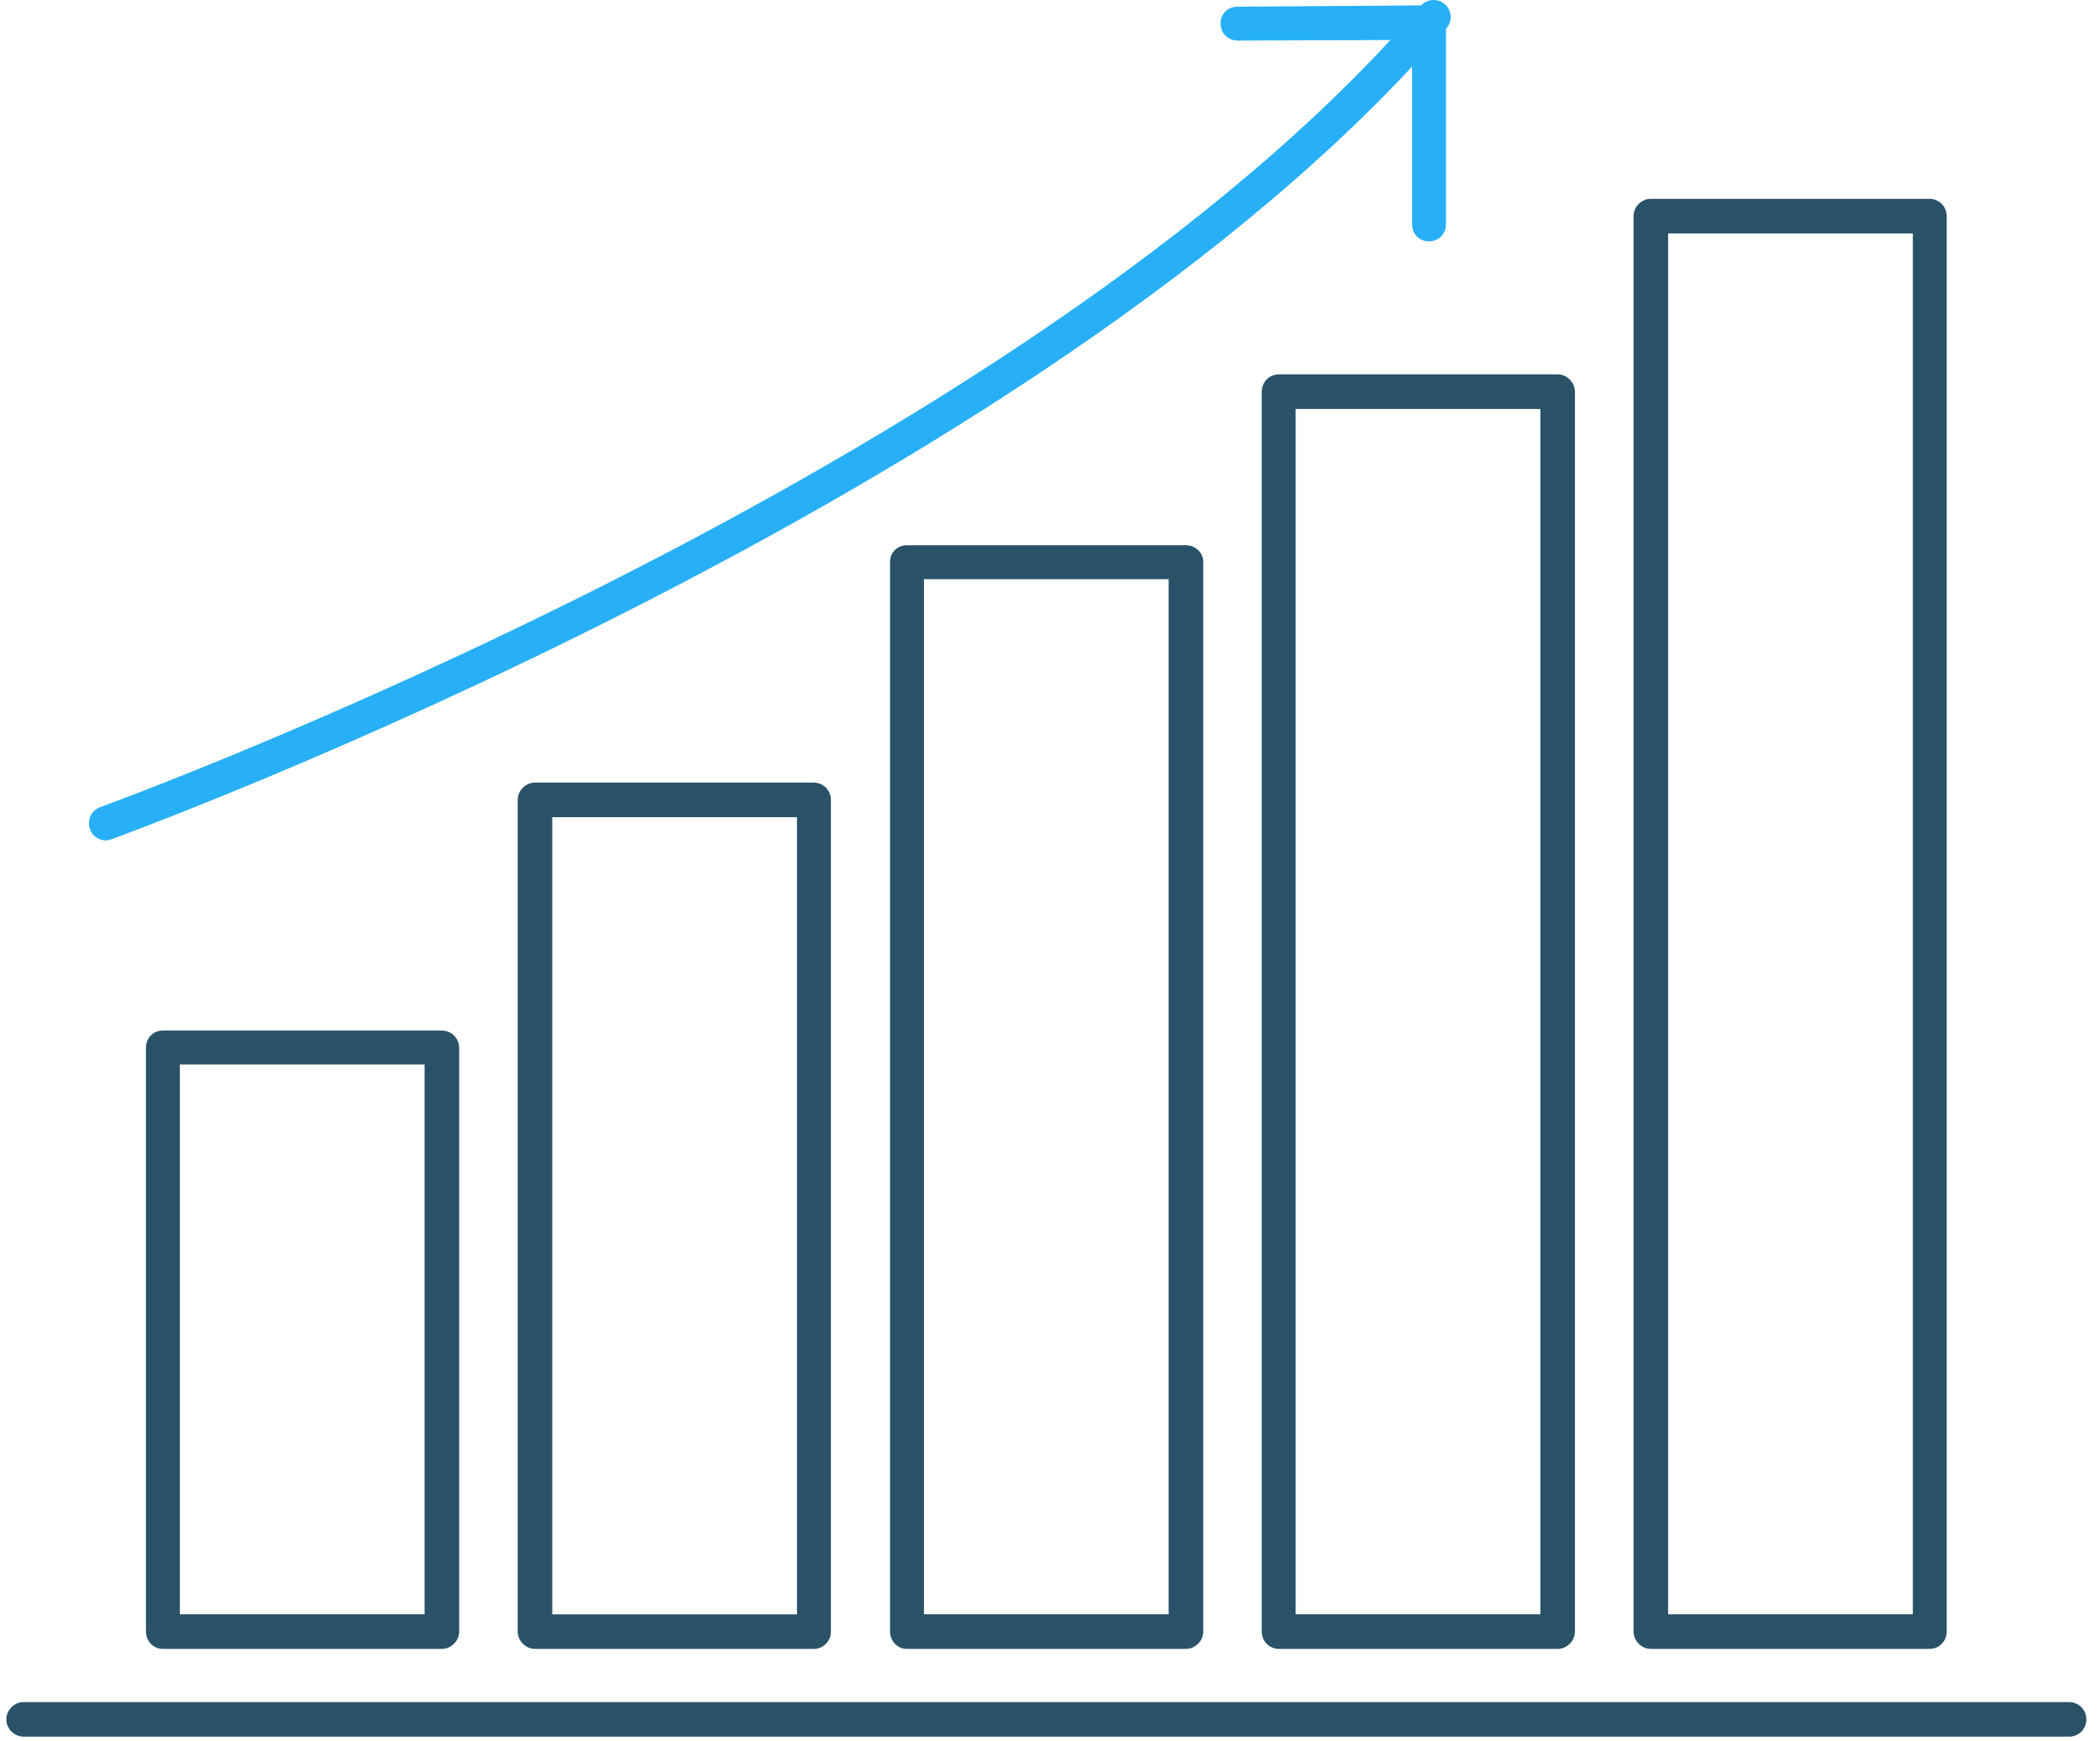
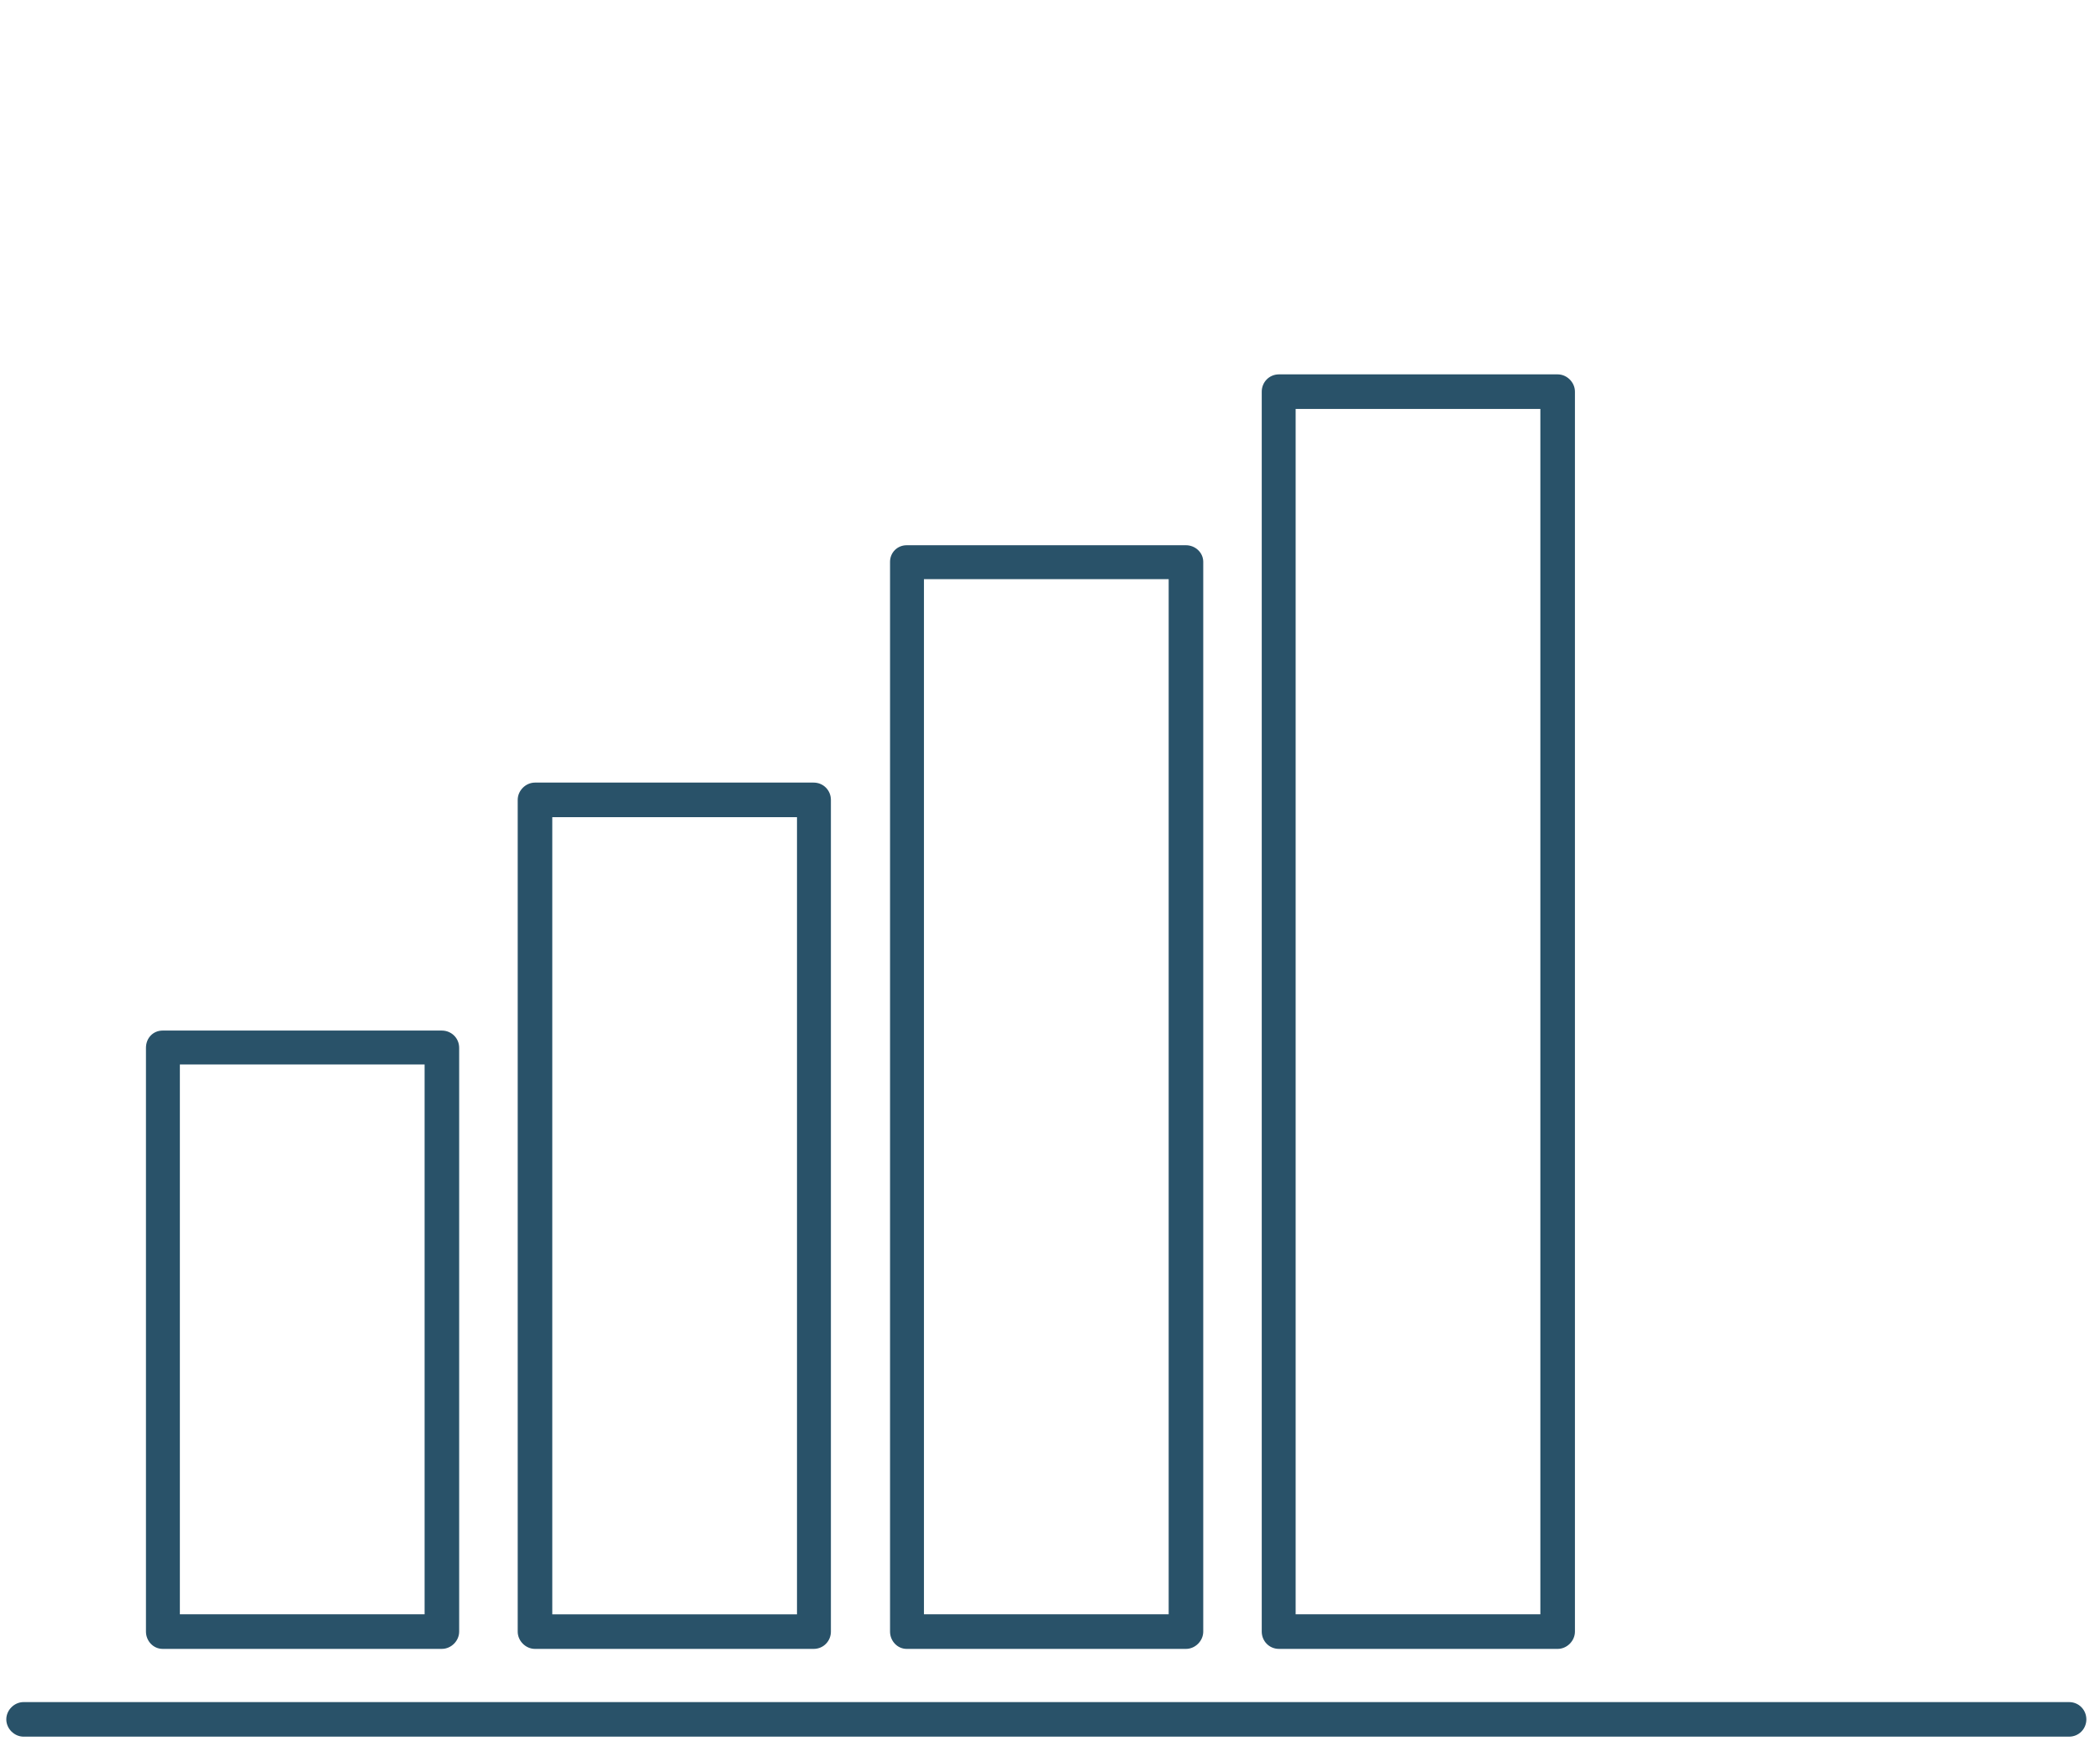
<svg xmlns="http://www.w3.org/2000/svg" width="123" height="102" viewBox="0 0 123 102">
-   <path d="M97.704 94.57H112.037V13.673H97.704V94.57ZM113.011 96.595H96.691C96.146 96.595 95.678 96.128 95.678 95.582V12.66C95.678 12.115 96.146 11.648 96.691 11.648H113.011C113.595 11.648 114.023 12.115 114.023 12.66V95.582C114.023 96.128 113.595 96.595 113.011 96.595Z" fill="#295269" />
  <path d="M75.888 94.57H90.221V23.956H75.888V94.57ZM91.234 96.596H74.914C74.33 96.596 73.902 96.128 73.902 95.583V22.944C73.902 22.398 74.33 21.931 74.914 21.931H91.234C91.779 21.931 92.246 22.398 92.246 22.944V95.583C92.246 96.128 91.779 96.596 91.234 96.596Z" fill="#295269" />
  <path d="M54.117 94.57H68.451V33.927H54.117V94.57ZM69.463 96.596H53.105C52.56 96.596 52.131 96.128 52.131 95.583V32.914C52.131 32.369 52.56 31.941 53.105 31.941H69.463C70.009 31.941 70.476 32.369 70.476 32.914V95.583C70.476 96.128 70.009 96.596 69.463 96.596Z" fill="#295269" />
  <path d="M32.348 94.571H46.681V47.871H32.348V94.571ZM47.655 96.596H31.335C30.79 96.596 30.323 96.129 30.323 95.584V46.859C30.323 46.313 30.79 45.846 31.335 45.846H47.655C48.239 45.846 48.667 46.313 48.667 46.859V95.584C48.667 96.129 48.239 96.596 47.655 96.596Z" fill="#295269" />
  <path d="M10.535 94.57H24.869V62.359H10.535V94.57ZM25.881 96.595H9.523C8.977 96.595 8.549 96.128 8.549 95.583V61.386C8.549 60.801 8.977 60.373 9.523 60.373H25.881C26.426 60.373 26.894 60.801 26.894 61.386V95.583C26.894 96.128 26.426 96.595 25.881 96.595Z" fill="#295269" />
  <path d="M121.188 101.737H1.382C0.837 101.737 0.369 101.27 0.369 100.725C0.369 100.179 0.837 99.712 1.382 99.712H121.188C121.772 99.712 122.201 100.179 122.201 100.725C122.201 101.27 121.772 101.737 121.188 101.737Z" fill="#295269" />
-   <path d="M6.209 49.234C5.781 49.234 5.391 48.962 5.274 48.572C5.08 48.027 5.352 47.481 5.859 47.287C6.404 47.092 59.764 27.657 83.211 0.353C83.561 -0.075 84.224 -0.114 84.613 0.237C85.041 0.587 85.08 1.249 84.73 1.639C60.932 29.37 7.066 48.962 6.56 49.156C6.443 49.195 6.326 49.234 6.209 49.234Z" fill="#27B0F7" />
-   <path d="M83.681 14.14C83.136 14.14 82.707 13.712 82.707 13.128V2.339L72.503 2.378C71.918 2.378 71.49 1.95 71.49 1.365C71.49 0.82 71.918 0.392 72.464 0.392L83.72 0.314C83.915 0.314 84.226 0.431 84.421 0.625C84.616 0.82 84.694 1.054 84.694 1.326V13.128C84.694 13.712 84.265 14.14 83.681 14.14Z" fill="#27B0F7" />
</svg>